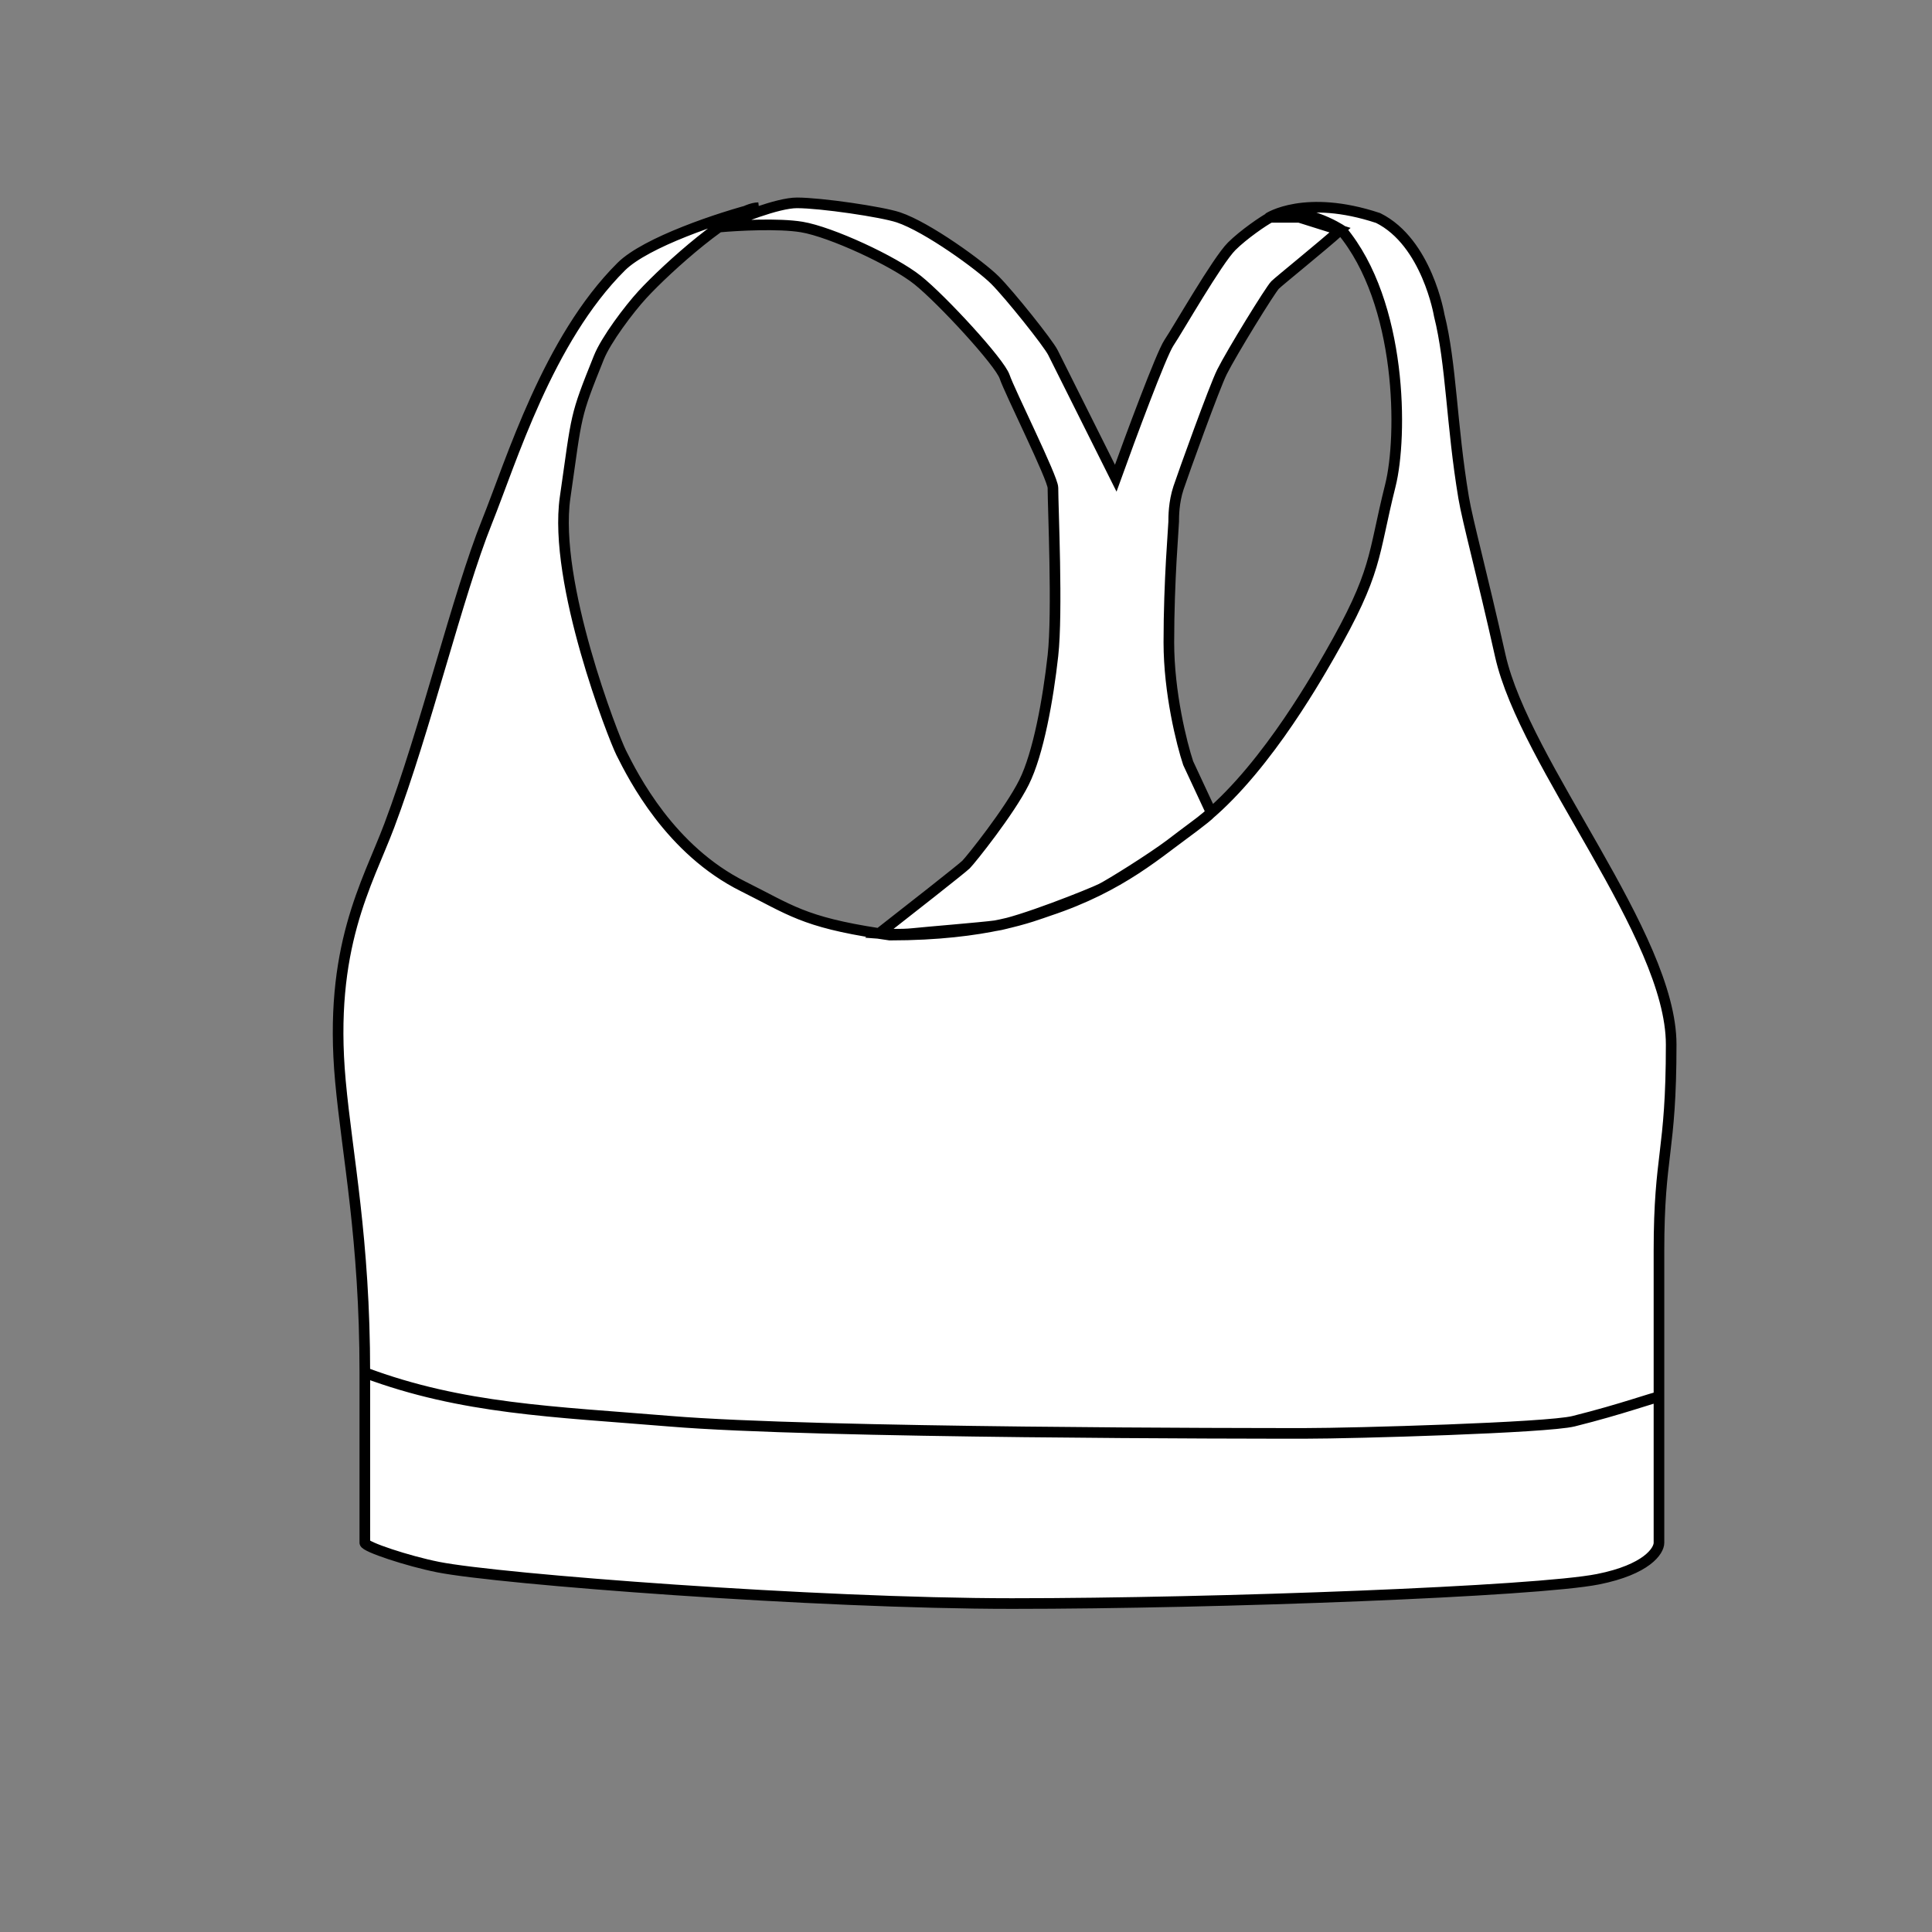
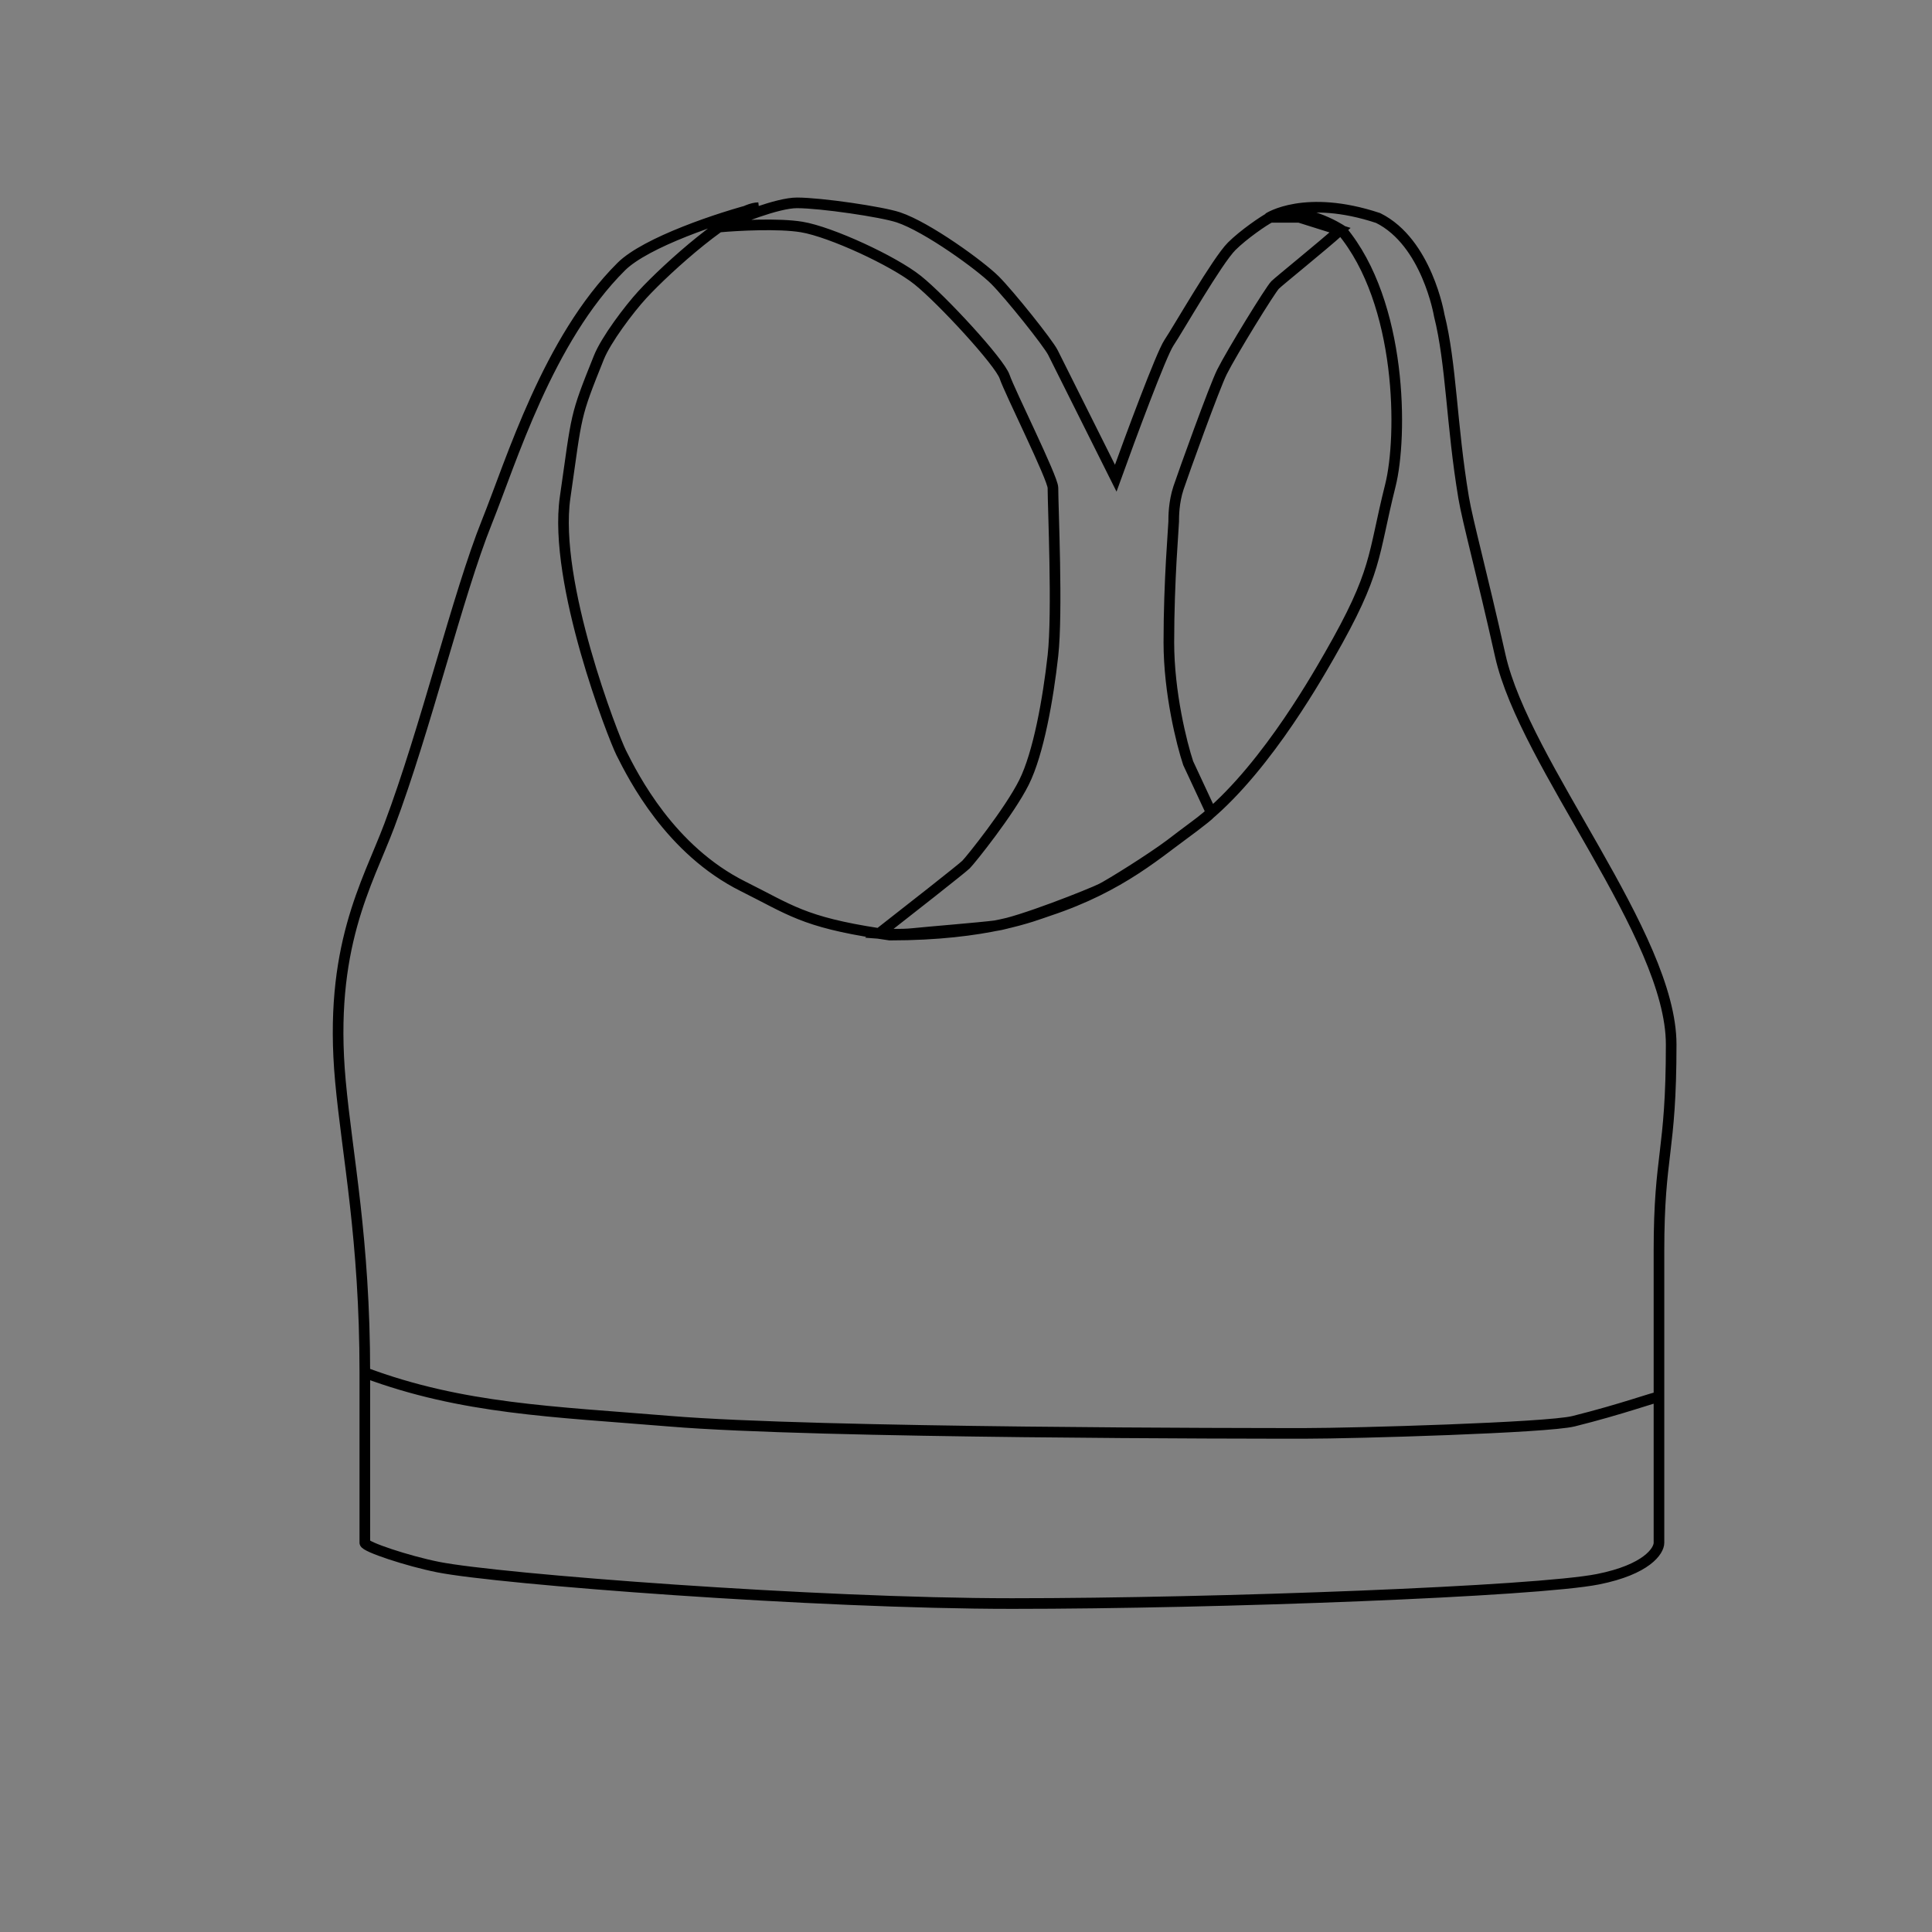
<svg xmlns="http://www.w3.org/2000/svg" fill="none" viewBox="0 0 200 200" height="200" width="200">
  <rect x="0" y="0" width="200" height="200" fill="#808080" stroke="none" />
-   <path fill="white" d="M37.767 159.708V142.094C37.767 128.254 35.947 119.648 35.239 111.898C33.975 98.059 38.031 91.484 40.294 85.478C44.086 75.412 47.372 61.574 50.405 54.025C52.933 47.735 56.724 35.153 64.308 27.604C66.58 25.342 73.009 23.02 77.19 21.849C77.699 21.625 78.144 21.5 78.5 21.5C78.097 21.601 77.658 21.717 77.19 21.849C74.118 23.194 68.711 28.095 66.5 30.5C65.11 32.013 62.736 35.17 62 37C59.472 43.291 59.764 42.692 58.5 51.5C57.236 60.308 63.508 76.337 64.308 77.929C65.572 80.445 69.363 87.993 76.946 91.768C81.782 94.176 83.148 95.431 91 96.636C93.833 94.424 99.6 89.9 100 89.5C100.5 89 104.5 84 106 81C107.5 78 108.5 72.364 109 67.864C109.5 63.364 109 52.5 109 50.5C109 49.5 104.5 40.5 104 39C103.5 37.5 97.5 31 95 29C92.5 27 86 24 83 23.5C80.6 23.1 76.333 23.333 74.5 23.5C76.333 22.667 80.5 21 82.5 21C85 21 91.29 21.93 93 22.5C96 23.5 101.5 27.5 103 29C104.5 30.5 108.5 35.5 109 36.5L115.5 49.5C117 45.333 120.2 36.7 121 35.5C122 34 126 27 127.5 25.5C128.7 24.3 130.833 22.833 131.5 22.5H134.5L138.726 23.828C136.801 25.552 132.4 29.1 132 29.5C131.5 30 127.5 36.5 126.5 38.5C125.7 40.1 122.5 49 122 50.5C121.5 52 121.5 53.5 121.5 54C121.5 54.5 121 60 121 66.5C121 71.7 122.333 77 123 79L125.389 84.127C131.198 79.035 136.086 70.521 137.606 67.875L137.612 67.864C142.667 59.058 142.067 57.675 143.931 50.251C145.195 45.218 145.195 31.379 138.876 23.828C138.876 23.828 134.544 20.952 131.293 22.572C131.293 22.572 135.084 20.056 142.667 22.57C147.723 25.088 148.987 32.637 148.987 32.637C150.251 37.669 150.251 43.96 151.514 51.509C151.93 53.991 153.367 59.179 155.306 67.864C157.834 79.187 173 96.8 173 108.124C173 119.448 171.736 119.369 171.736 129.512C171.736 136.761 171.736 141.737 171.736 143.739V144.61V159.708C171.736 160.546 170.472 162.475 165.417 163.482C159.097 164.74 126.237 165.999 104.751 165.999C84.49 165.999 51.669 163.482 45.35 162.224C42.214 161.6 37.767 160.127 37.767 159.708Z" />
  <path stroke-width="1.1" stroke="black" d="M37.767 142.094V159.708C37.767 160.127 42.214 161.6 45.35 162.224C51.669 163.482 84.49 165.999 104.751 165.999C126.237 165.999 159.097 164.74 165.417 163.482C170.472 162.475 171.736 160.546 171.736 159.708V144.61M37.767 142.094C37.767 128.254 35.947 119.648 35.239 111.898C33.975 98.059 38.031 91.484 40.294 85.478C44.086 75.412 47.372 61.574 50.405 54.025C52.933 47.735 56.724 35.153 64.308 27.604C66.835 25.089 74.5 22.5 78.5 21.5C76 21.5 69.077 27.696 66.5 30.5C65.11 32.013 62.736 35.17 62 37C59.472 43.291 59.764 42.692 58.5 51.5C57.236 60.308 63.508 76.337 64.308 77.929C65.572 80.445 69.363 87.993 76.946 91.768C81.782 94.176 83.148 95.431 91 96.636M37.767 142.094C47.877 145.868 57.23 146.12 69.363 147.126C84.529 148.384 130.029 148.384 135.084 148.384C140.14 148.384 160.147 147.809 162.889 147.126C167.945 145.868 171.315 144.61 171.736 144.61M171.736 144.61C171.736 143.771 171.736 138.319 171.736 129.512C171.736 119.369 173 119.448 173 108.124C173 96.8 157.834 79.187 155.306 67.864C153.367 59.179 151.93 53.991 151.514 51.509C150.251 43.96 150.251 37.669 148.987 32.637C148.987 32.637 147.723 25.088 142.667 22.57C135.084 20.056 131.293 22.572 131.293 22.572C134.544 20.952 138.876 23.828 138.876 23.828C145.195 31.379 145.195 45.218 143.931 50.251C142.067 57.675 142.667 59.058 137.612 67.864C135.957 70.747 130.247 80.701 123.709 85.479C119.918 88.25 116.126 91.768 108.543 94.285C107.115 94.758 102.224 96.802 92.113 96.801C91.728 96.746 91.357 96.691 91 96.636M91 96.636C93.833 94.424 99.6 89.9 100 89.5C100.5 89 104.5 84 106 81C107.5 78 108.5 72.364 109 67.864C109.5 63.364 109 52.5 109 50.5C109 49.5 104.5 40.5 104 39C103.5 37.5 97.5 31 95 29C92.5 27 86 24 83 23.5C80.6 23.1 76.333 23.333 74.5 23.5C76.333 22.667 80.5 21 82.5 21C85 21 91.29 21.93 93 22.5C96 23.5 101.5 27.5 103 29C104.5 30.5 108.5 35.5 109 36.5C109.4 37.3 113.5 45.5 115.5 49.5C117 45.333 120.2 36.7 121 35.5C122 34 126 27 127.5 25.5C128.7 24.3 130.833 22.833 131.5 22.5H134.5L138.726 23.828C136.801 25.552 132.4 29.1 132 29.5C131.5 30 127.5 36.5 126.5 38.5C125.7 40.1 122.5 49 122 50.5C121.5 52 121.5 53.5 121.5 54C121.5 54.5 121 60 121 66.5C121 71.7 122.333 77 123 79L125.389 84.127C124.722 84.794 122.784 86.184 121.184 87.384C119.184 88.884 115 91.5 114 92C113 92.5 105.5 95.5 103.064 95.828C101.577 96.029 96 96.477 94.5 96.636C93.3 96.764 91.667 96.689 91 96.636Z" />
</svg>